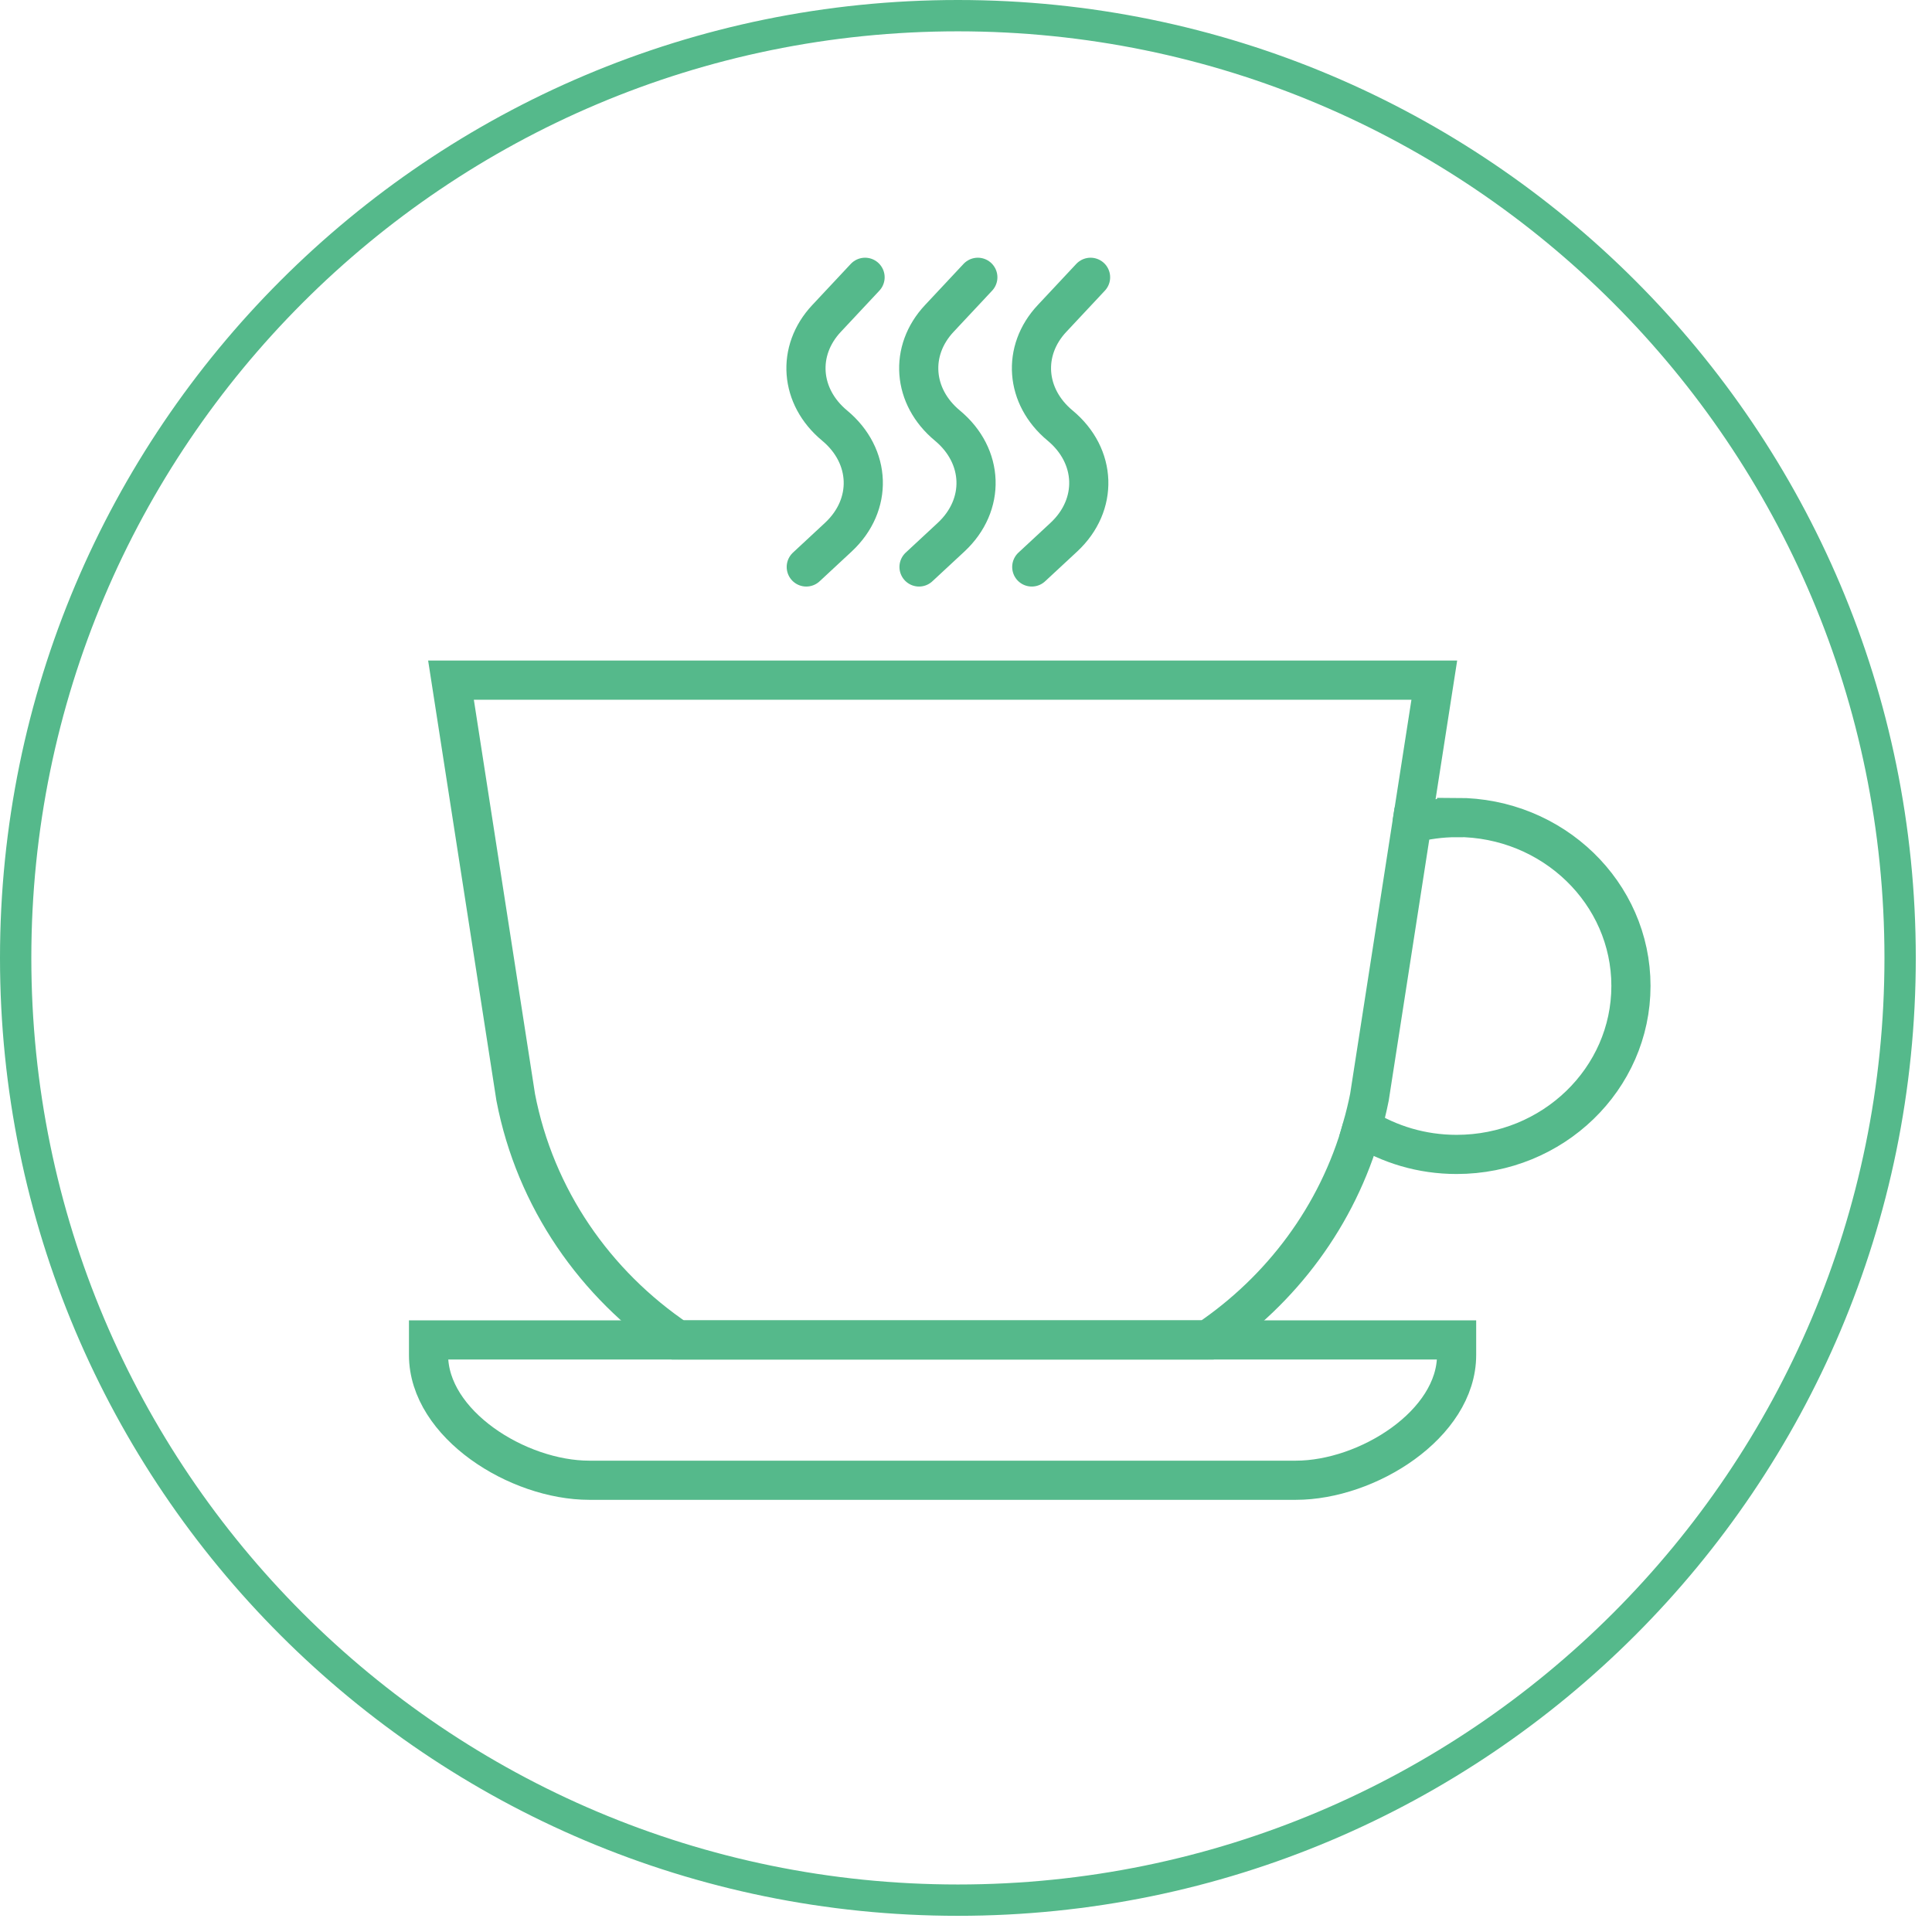
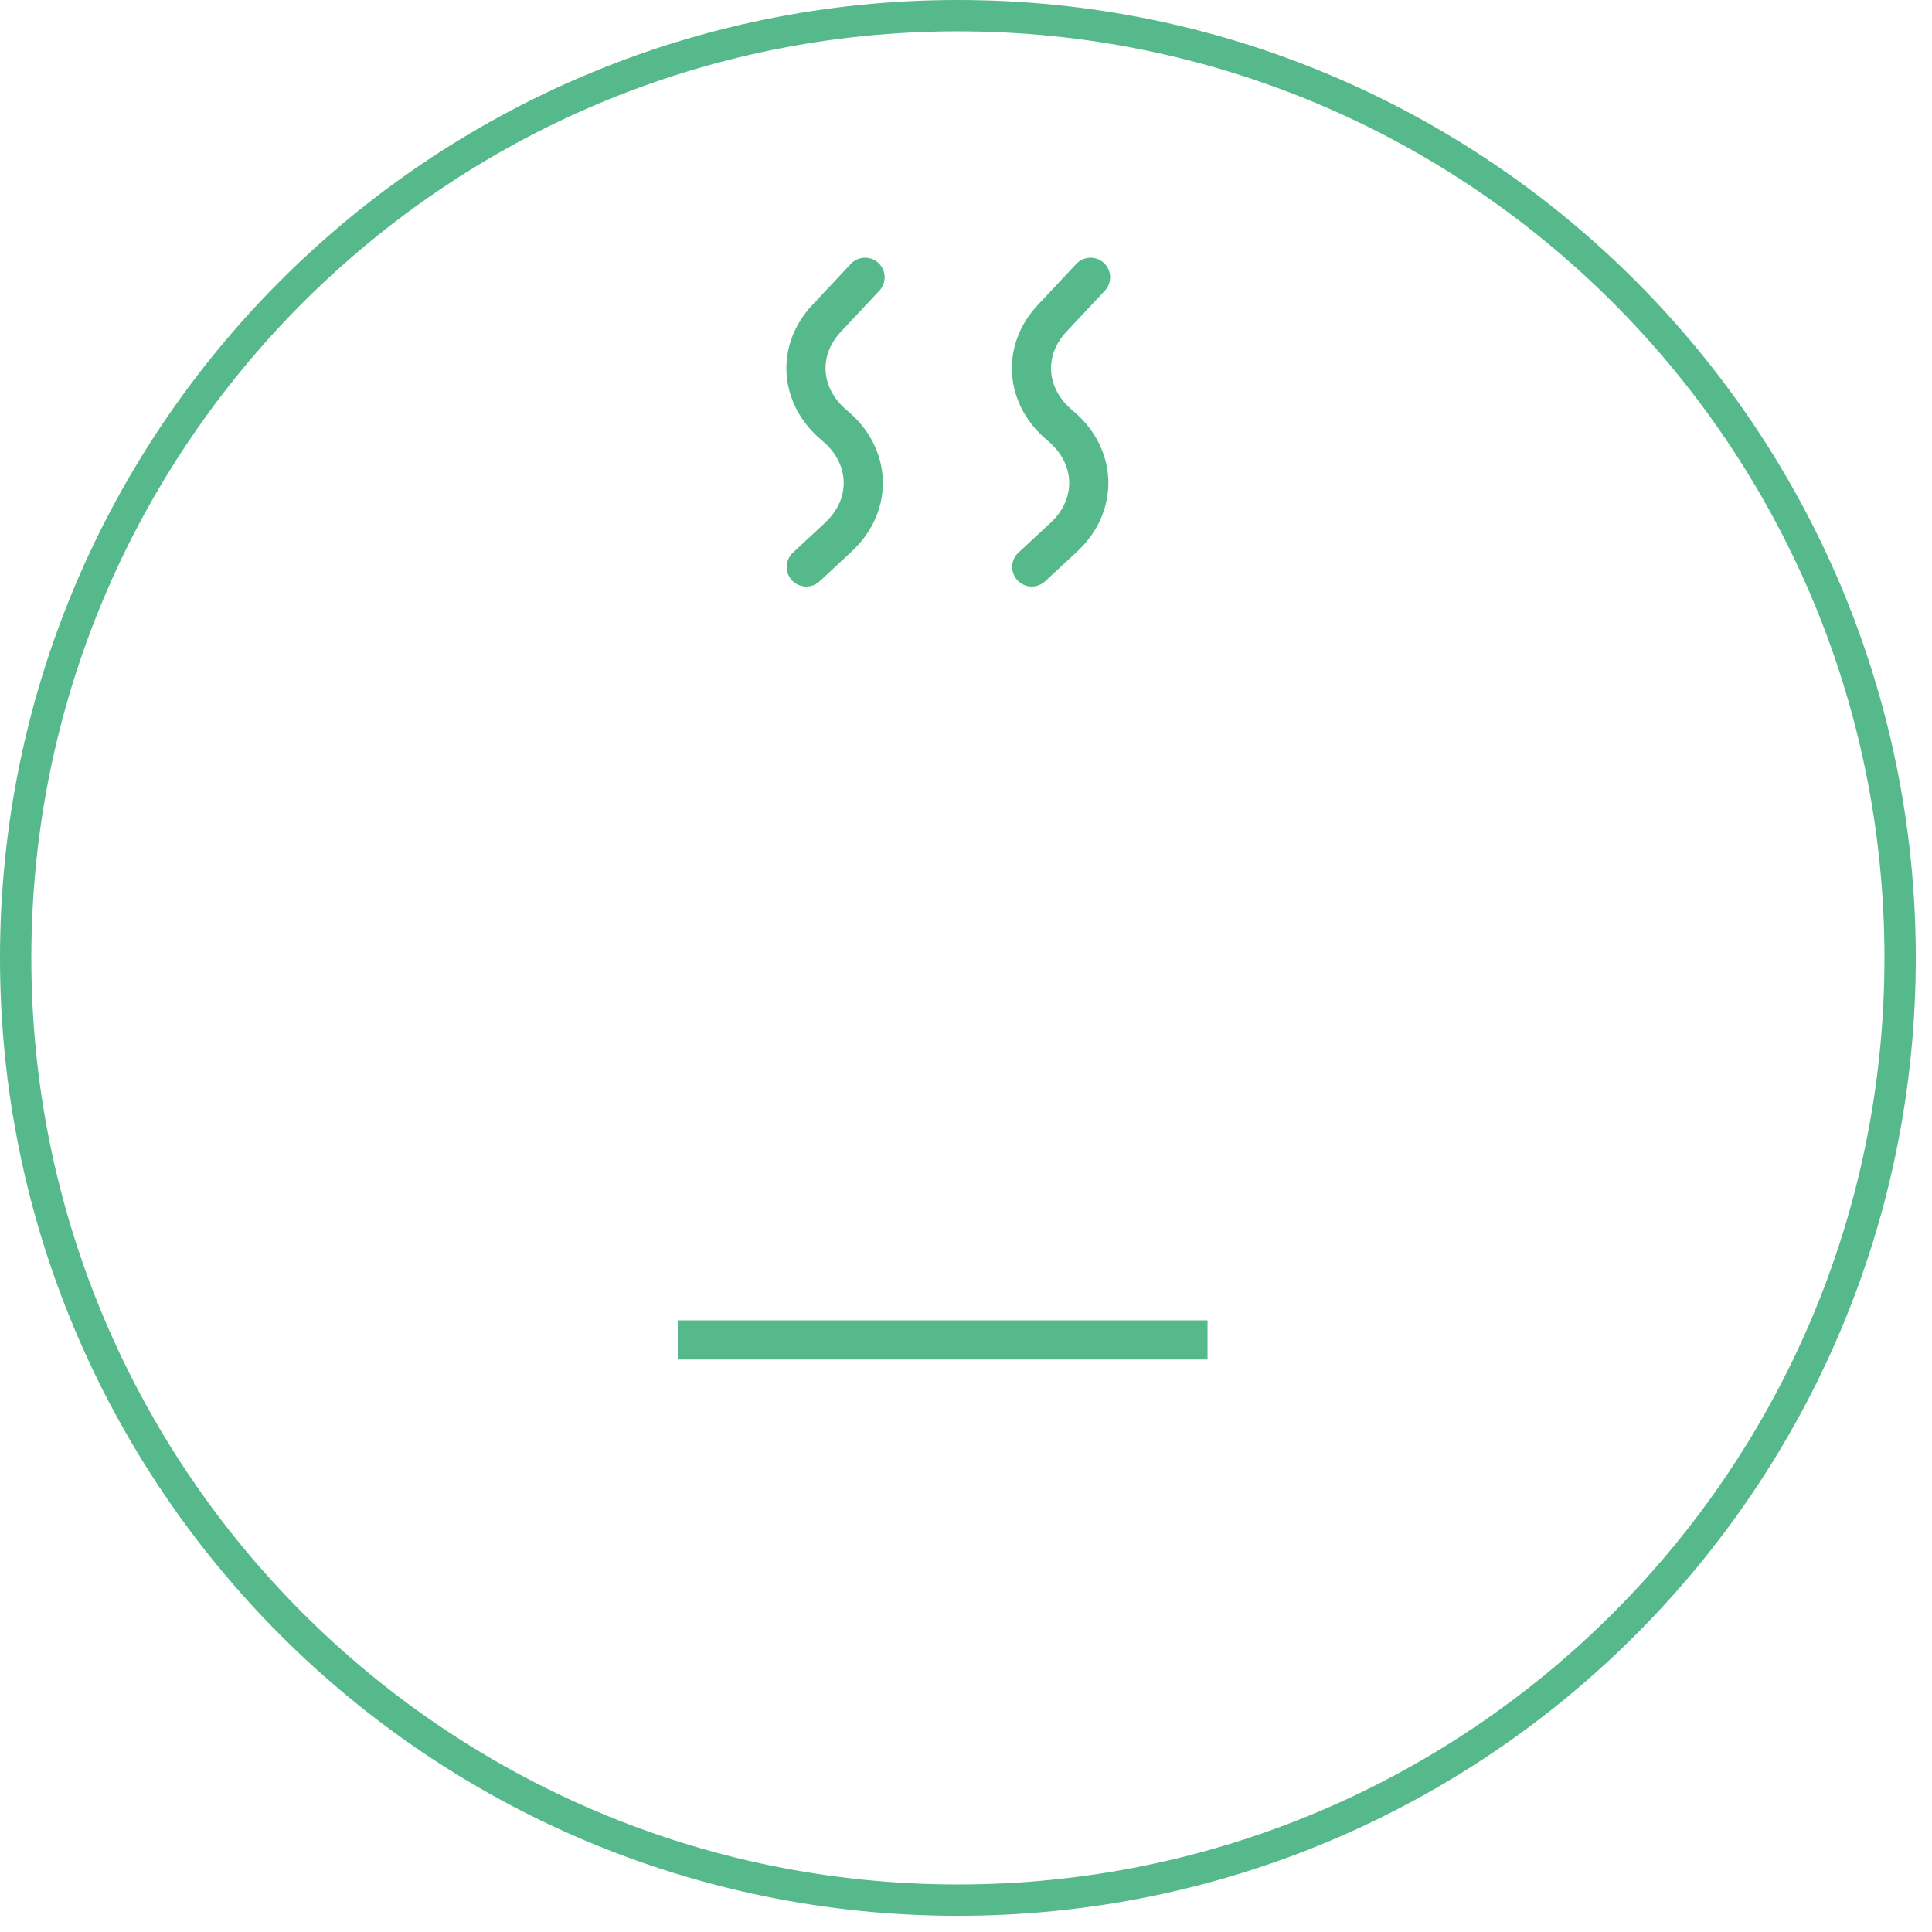
<svg xmlns="http://www.w3.org/2000/svg" width="74" height="74" viewBox="0 0 74 74" fill="none">
-   <path d="M25.959 51.323H16.414V51.901C16.414 54.55 19.83 56.697 22.572 56.697H49.632C52.374 56.697 55.791 54.55 55.791 51.901V51.323H46.245" stroke="#55B98B" stroke-width="1.5" stroke-miterlimit="10" />
-   <path d="M54.083 31.535L54.937 26.051H17.274L19.753 42.029C20.5 45.908 22.799 49.193 25.959 51.323H46.252C49.089 49.407 51.227 46.561 52.177 43.184" stroke="#55B98B" stroke-width="1.5" stroke-miterlimit="10" />
  <path d="M46.251 51.323H25.959" stroke="#55B98B" stroke-width="1.5" stroke-miterlimit="10" />
-   <path fill-rule="evenodd" clip-rule="evenodd" d="M55.791 31.316C55.2 31.316 54.626 31.396 54.082 31.535L52.452 42.029C52.374 42.422 52.278 42.809 52.171 43.184C53.216 43.836 54.453 44.217 55.791 44.217C59.477 44.217 62.469 41.325 62.469 37.763C62.469 34.202 59.477 31.31 55.791 31.31V31.316Z" stroke="#55B98B" stroke-width="1.5" stroke-miterlimit="10" />
  <path d="M33.134 10.621L31.659 12.197C30.5 13.432 30.631 15.193 31.969 16.301C33.373 17.467 33.439 19.337 32.112 20.573L30.882 21.716" stroke="#55B98B" stroke-width="1.5" stroke-miterlimit="10" stroke-linecap="round" />
-   <path d="M37.453 10.621L35.978 12.197C34.819 13.432 34.95 15.193 36.288 16.301C37.692 17.467 37.758 19.337 36.432 20.573L35.201 21.716" stroke="#55B98B" stroke-width="1.5" stroke-miterlimit="10" stroke-linecap="round" />
  <path d="M41.771 10.621L40.296 12.197C39.137 13.432 39.268 15.193 40.606 16.301C42.01 17.467 42.076 19.337 40.75 20.573L39.519 21.716" stroke="#55B98B" stroke-width="1.5" stroke-miterlimit="10" stroke-linecap="round" />
  <path d="M36.69 0.6C56.621 0.6 72.779 16.759 72.779 36.69C72.779 56.622 56.621 72.78 36.69 72.78C16.758 72.78 0.6 56.622 0.6 36.69C0.6 16.759 16.758 0.6 36.69 0.6Z" stroke="#55B98B" stroke-width="1.2" />
</svg>